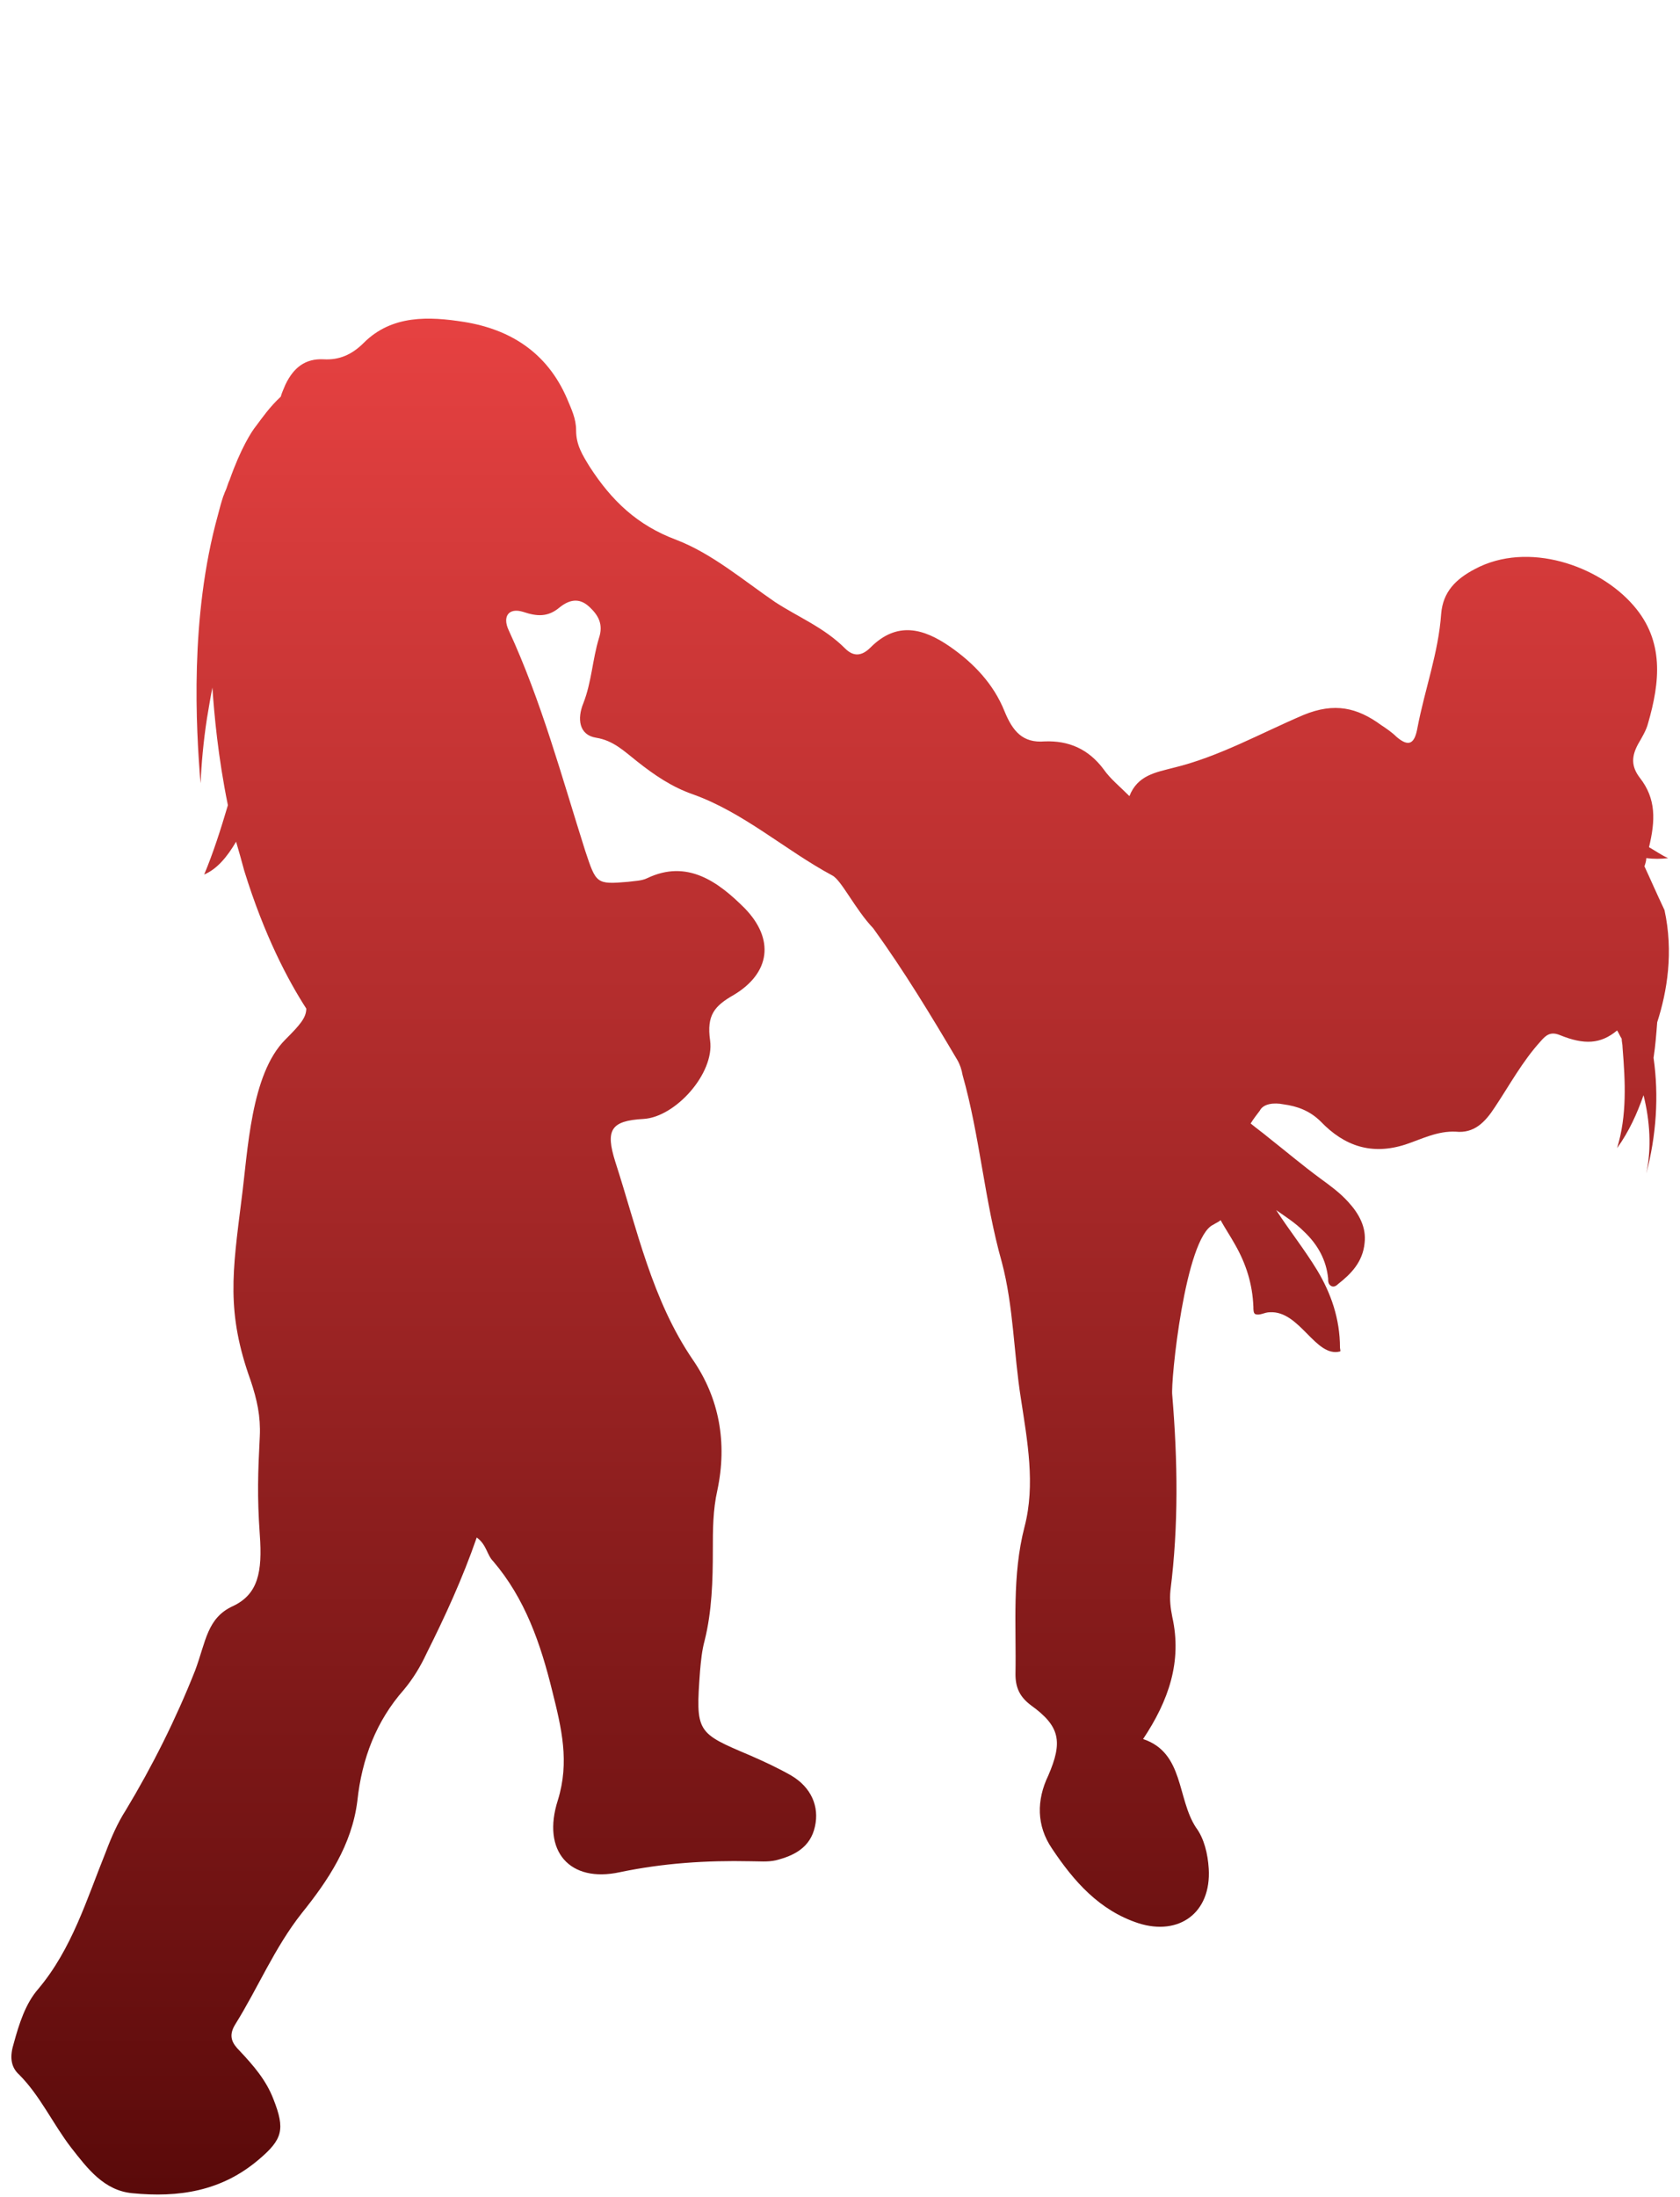
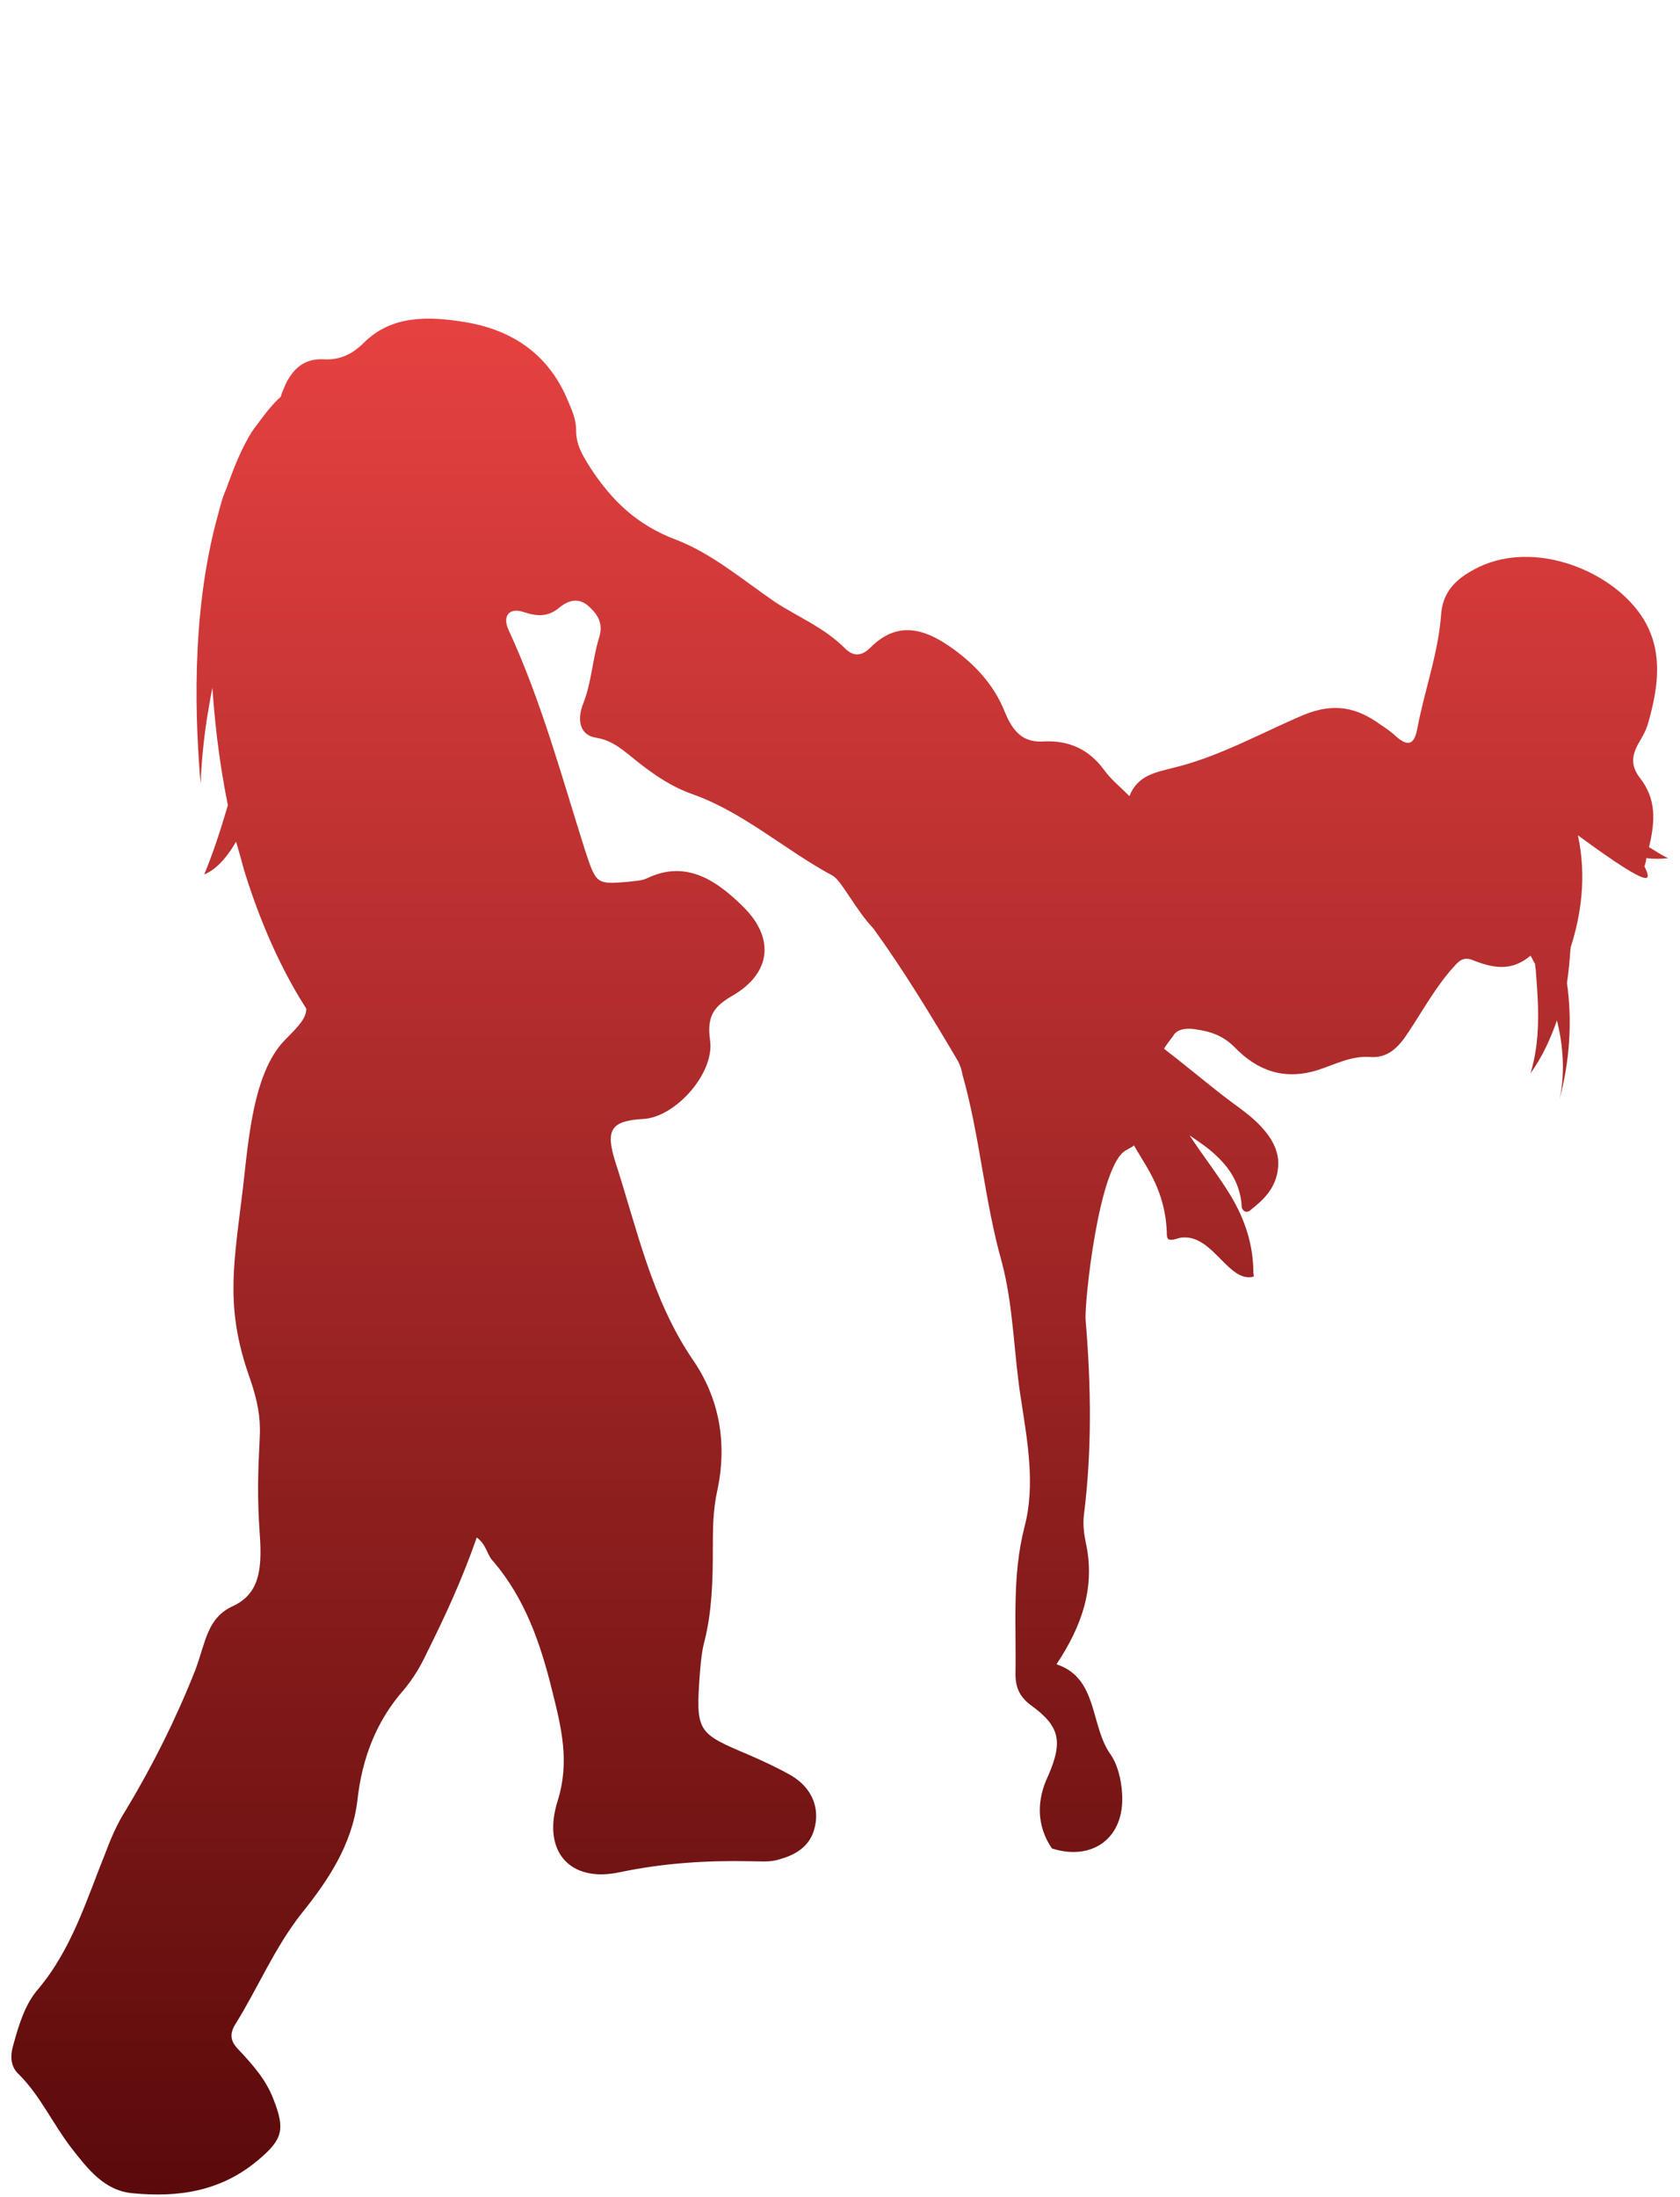
<svg xmlns="http://www.w3.org/2000/svg" version="1.1" id="Ebene_1" x="0px" y="0px" viewBox="0 0 184.3 240.9" style="enable-background:new 0 0 184.3 240.9;" xml:space="preserve">
  <style type="text/css">
	.st0{fill:url(#SVGID_1_);}
</style>
  <linearGradient id="SVGID_1_" gradientUnits="userSpaceOnUse" x1="92.15" y1="35.212" x2="92.15" y2="240.663">
    <stop offset="0" style="stop-color:#E64141" />
    <stop offset="1" style="stop-color:#5A0A0A" />
  </linearGradient>
-   <path class="st0" d="M180.4,95c0.1-0.3,0.2-0.6,0.2-0.9c0.8,0.1,1.6,0.1,2.4,0c-0.7-0.3-1.4-0.8-2.1-1.2c0.7-2.9,0.8-5.3-1-7.6  c-1-1.3-0.9-2.4-0.2-3.7c0.4-0.7,0.9-1.5,1.1-2.3c1.3-4.5,1.8-9-1.6-12.9c-3.8-4.4-11.6-7.1-17.4-4c-2.1,1.1-3.5,2.5-3.7,4.9  c-0.3,4.3-1.8,8.3-2.6,12.5c-0.3,1.7-0.9,2.2-2.3,1c-0.5-0.5-1.1-0.9-1.7-1.3c-2.6-1.9-5.1-2.5-8.5-1.1c-4.7,2-9.3,4.6-14.3,5.8  c-1.9,0.5-3.9,0.8-4.8,3.1c-1.1-1.1-2.1-1.9-2.8-2.9c-1.7-2.3-3.9-3.2-6.5-3.1c-2.4,0.2-3.5-1.1-4.4-3.3c-1.2-3-3.4-5.3-6-7.1  c-2.9-2-5.8-2.8-8.7,0.1c-1,1-1.9,1-2.8,0.1c-2.3-2.3-5.1-3.4-7.7-5.1c-3.5-2.4-6.9-5.3-10.8-6.8c-4.3-1.6-7.1-4.3-9.5-8  c-0.8-1.3-1.5-2.4-1.5-4c0-1.3-0.5-2.3-1-3.5c-2.2-5.1-6.3-7.6-11.3-8.4c-3.8-0.6-7.9-0.8-11,2.3c-1.3,1.3-2.7,1.9-4.4,1.8  c-2-0.1-3.3,0.9-4.2,2.8c-0.2,0.5-0.4,0.9-0.5,1.3c-1.2,1.1-2.1,2.4-2.7,3.2c-0.5,0.6-1.7,2.5-2.9,5.9l0,0l0,0  c-0.2,0.4-0.3,0.9-0.5,1.3c-0.1,0.2-0.1,0.3-0.2,0.5c-0.2,0.6-0.4,1.3-0.6,2.1c-3.1,11.2-2.4,23.3-1.9,29.4c0.1-2.1,0.3-4.5,0.7-7.1  c0.2-1.2,0.4-2.4,0.6-3.4c0.2,2.9,0.6,7.5,1.7,12.9c-0.8,2.7-1.6,5.2-2.6,7.6c1.4-0.6,2.5-1.9,3.5-3.6c0.3,1,0.6,2.1,0.9,3.2  c2.2,7.1,4.8,12,6.8,15.1c0,1-0.7,1.8-2.3,3.4c-3.8,3.8-4.1,12.2-4.8,17.5c-1,8-1.7,12.4,1,19.9c0.7,2.1,1.1,3.9,1,6.1  c-0.2,4-0.3,6.5,0,10.8c0.3,4.1-0.2,6.5-2.9,7.8c-2.9,1.3-3,3.9-4.2,7.1c-2.1,5.3-4.7,10.5-7.6,15.3c-0.9,1.4-1.6,3-2.2,4.6  c-2.1,5.2-3.7,10.6-7.4,15c-1.4,1.6-2.1,3.8-2.7,6c-0.4,1.3-0.4,2.5,0.6,3.4c2.3,2.3,3.7,5.4,5.7,8c1.8,2.3,3.6,4.7,6.7,5  c5.1,0.5,9.8-0.2,13.9-3.7c2.6-2.2,2.9-3.3,1.6-6.6c-0.8-2.1-2.2-3.7-3.7-5.3c-0.8-0.8-1.3-1.6-0.5-2.9c2.5-4,4.3-8.4,7.3-12.2  c2.9-3.6,5.5-7.5,6.1-12.3c0.5-4.7,2.1-8.8,5.1-12.2c1-1.2,1.8-2.5,2.5-4c2-4,3.9-8.1,5.5-12.7c1.1,0.8,1.1,1.9,1.8,2.6  c3.5,4.1,5.2,9,6.5,14.3c1,4,1.9,7.7,0.6,11.9c-1.8,5.6,1.3,9.1,6.8,7.9c4.8-1,9.5-1.3,14.3-1.2c1,0,1.9,0.1,2.8-0.1  c2-0.5,3.8-1.4,4.3-3.7c0.5-2.2-0.4-4.3-2.6-5.6c-1.4-0.8-2.9-1.5-4.5-2.2c-5.9-2.5-6-2.5-5.5-9.3c0.1-1.1,0.2-2.2,0.5-3.3  c0.8-3.2,0.9-6.6,0.9-9.9c0-2.2,0-4.4,0.5-6.6c1.1-5.2,0.2-10.1-2.7-14.3c-4.5-6.6-6.1-14.3-8.5-21.7c-1.1-3.5-0.5-4.5,3.1-4.7  c3.5-0.2,7.8-5,7.3-8.6c-0.4-2.8,0.5-3.8,2.6-5c4-2.4,4.5-6.1,1.2-9.5c-2.9-2.9-6.3-5.4-10.7-3.3c-0.6,0.3-1.4,0.3-2.1,0.4  c-3.5,0.3-3.5,0.2-4.7-3.4c-2.6-8.2-4.8-16.4-8.4-24.2c-0.7-1.5,0-2.5,1.6-2c1.5,0.5,2.7,0.6,4-0.5c1-0.8,2.1-1.1,3.2-0.1  c1.1,1,1.6,2,1.1,3.5c-0.7,2.3-0.8,4.8-1.7,7.1c-0.7,1.7-0.5,3.5,1.4,3.8c1.9,0.3,3.1,1.5,4.5,2.6c1.9,1.5,3.8,2.8,6.1,3.6  c5.6,2,10.1,6.1,15.3,8.9c1,0.5,2.5,3.7,4.5,5.8c3.4,4.7,6.3,9.5,9.2,14.4c0.3,0.5,0.5,1.1,0.6,1.7c1.9,6.7,2.4,13.8,4.3,20.5  c1.3,4.9,1.3,10,2.1,15c0.7,4.6,1.6,9.4,0.4,14c-1.4,5.4-0.9,10.8-1,16.2c0,1.5,0.5,2.5,1.7,3.4c3.2,2.3,3.5,4,1.9,7.7  c-1.3,2.7-1.3,5.5,0.4,8c2.4,3.6,5.2,6.8,9.5,8.2c4.4,1.4,8-1.1,7.7-6c-0.1-1.6-0.5-3.3-1.4-4.5c-2.1-3.2-1.3-8.2-5.8-9.7  c2.8-4.2,4.3-8.5,3.2-13.4c-0.2-1-0.3-1.9-0.2-2.9c0.9-7.1,0.8-14.2,0.2-21.4c-0.2-1.4,1.4-17.3,4.5-18.7c0.3-0.2,0.6-0.3,0.8-0.5  c0.5,0.9,1.1,1.8,1.6,2.7c1.2,2.1,1.9,4.3,2,6.8c0,0.3,0,0.7,0.2,0.8c0.5,0.2,1-0.2,1.6-0.2c3.3-0.2,5,5,7.7,4.3c0.1,0,0-0.3,0-0.4  c0-3.2-1-6-2.5-8.5c-1.4-2.3-3-4.3-4.5-6.6c1,0.7,2.1,1.4,3,2.3c1.6,1.5,2.5,3.2,2.7,5.2c0,0.3,0,0.6,0.3,0.8c0.3,0.2,0.6,0,0.8-0.2  c1.4-1.1,2.7-2.4,2.9-4.5c0.2-1.7-0.6-3.2-1.8-4.5c-0.9-1-2-1.8-3.1-2.6c-1.9-1.4-3.8-3-5.7-4.5c-0.6-0.5-1.3-1-1.9-1.5  c0.3-0.5,0.7-1,1-1.4c0.4-0.8,1.6-0.9,2.6-0.7c1.5,0.2,2.9,0.7,4.1,1.9c2.6,2.7,5.6,3.7,9.3,2.5c1.8-0.6,3.5-1.5,5.5-1.4  c2,0.2,3.2-1,4.3-2.7c1.6-2.4,3-5,5-7.2c0.6-0.7,1.1-1.1,2.1-0.7c2.7,1.1,4.5,1,6.3-0.5c0.2,0.3,0.3,0.6,0.5,0.9  c0,0.3,0.1,0.6,0.1,1c0.3,3.7,0.5,7.4-0.6,11c1.3-1.8,2.2-3.8,2.9-5.8c0.7,2.8,0.9,5.8,0.3,8.6c1.1-4.2,1.4-8.5,0.8-12.7  c0.2-1.3,0.3-2.6,0.4-3.9c1.1-3.4,1.8-7.7,0.8-12.3C181.7,97.9,181.1,96.5,180.4,95z" />
+   <path class="st0" d="M180.4,95c0.1-0.3,0.2-0.6,0.2-0.9c0.8,0.1,1.6,0.1,2.4,0c-0.7-0.3-1.4-0.8-2.1-1.2c0.7-2.9,0.8-5.3-1-7.6  c-1-1.3-0.9-2.4-0.2-3.7c0.4-0.7,0.9-1.5,1.1-2.3c1.3-4.5,1.8-9-1.6-12.9c-3.8-4.4-11.6-7.1-17.4-4c-2.1,1.1-3.5,2.5-3.7,4.9  c-0.3,4.3-1.8,8.3-2.6,12.5c-0.3,1.7-0.9,2.2-2.3,1c-0.5-0.5-1.1-0.9-1.7-1.3c-2.6-1.9-5.1-2.5-8.5-1.1c-4.7,2-9.3,4.6-14.3,5.8  c-1.9,0.5-3.9,0.8-4.8,3.1c-1.1-1.1-2.1-1.9-2.8-2.9c-1.7-2.3-3.9-3.2-6.5-3.1c-2.4,0.2-3.5-1.1-4.4-3.3c-1.2-3-3.4-5.3-6-7.1  c-2.9-2-5.8-2.8-8.7,0.1c-1,1-1.9,1-2.8,0.1c-2.3-2.3-5.1-3.4-7.7-5.1c-3.5-2.4-6.9-5.3-10.8-6.8c-4.3-1.6-7.1-4.3-9.5-8  c-0.8-1.3-1.5-2.4-1.5-4c0-1.3-0.5-2.3-1-3.5c-2.2-5.1-6.3-7.6-11.3-8.4c-3.8-0.6-7.9-0.8-11,2.3c-1.3,1.3-2.7,1.9-4.4,1.8  c-2-0.1-3.3,0.9-4.2,2.8c-0.2,0.5-0.4,0.9-0.5,1.3c-1.2,1.1-2.1,2.4-2.7,3.2c-0.5,0.6-1.7,2.5-2.9,5.9l0,0l0,0  c-0.2,0.4-0.3,0.9-0.5,1.3c-0.1,0.2-0.1,0.3-0.2,0.5c-0.2,0.6-0.4,1.3-0.6,2.1c-3.1,11.2-2.4,23.3-1.9,29.4c0.1-2.1,0.3-4.5,0.7-7.1  c0.2-1.2,0.4-2.4,0.6-3.4c0.2,2.9,0.6,7.5,1.7,12.9c-0.8,2.7-1.6,5.2-2.6,7.6c1.4-0.6,2.5-1.9,3.5-3.6c0.3,1,0.6,2.1,0.9,3.2  c2.2,7.1,4.8,12,6.8,15.1c0,1-0.7,1.8-2.3,3.4c-3.8,3.8-4.1,12.2-4.8,17.5c-1,8-1.7,12.4,1,19.9c0.7,2.1,1.1,3.9,1,6.1  c-0.2,4-0.3,6.5,0,10.8c0.3,4.1-0.2,6.5-2.9,7.8c-2.9,1.3-3,3.9-4.2,7.1c-2.1,5.3-4.7,10.5-7.6,15.3c-0.9,1.4-1.6,3-2.2,4.6  c-2.1,5.2-3.7,10.6-7.4,15c-1.4,1.6-2.1,3.8-2.7,6c-0.4,1.3-0.4,2.5,0.6,3.4c2.3,2.3,3.7,5.4,5.7,8c1.8,2.3,3.6,4.7,6.7,5  c5.1,0.5,9.8-0.2,13.9-3.7c2.6-2.2,2.9-3.3,1.6-6.6c-0.8-2.1-2.2-3.7-3.7-5.3c-0.8-0.8-1.3-1.6-0.5-2.9c2.5-4,4.3-8.4,7.3-12.2  c2.9-3.6,5.5-7.5,6.1-12.3c0.5-4.7,2.1-8.8,5.1-12.2c1-1.2,1.8-2.5,2.5-4c2-4,3.9-8.1,5.5-12.7c1.1,0.8,1.1,1.9,1.8,2.6  c3.5,4.1,5.2,9,6.5,14.3c1,4,1.9,7.7,0.6,11.9c-1.8,5.6,1.3,9.1,6.8,7.9c4.8-1,9.5-1.3,14.3-1.2c1,0,1.9,0.1,2.8-0.1  c2-0.5,3.8-1.4,4.3-3.7c0.5-2.2-0.4-4.3-2.6-5.6c-1.4-0.8-2.9-1.5-4.5-2.2c-5.9-2.5-6-2.5-5.5-9.3c0.1-1.1,0.2-2.2,0.5-3.3  c0.8-3.2,0.9-6.6,0.9-9.9c0-2.2,0-4.4,0.5-6.6c1.1-5.2,0.2-10.1-2.7-14.3c-4.5-6.6-6.1-14.3-8.5-21.7c-1.1-3.5-0.5-4.5,3.1-4.7  c3.5-0.2,7.8-5,7.3-8.6c-0.4-2.8,0.5-3.8,2.6-5c4-2.4,4.5-6.1,1.2-9.5c-2.9-2.9-6.3-5.4-10.7-3.3c-0.6,0.3-1.4,0.3-2.1,0.4  c-3.5,0.3-3.5,0.2-4.7-3.4c-2.6-8.2-4.8-16.4-8.4-24.2c-0.7-1.5,0-2.5,1.6-2c1.5,0.5,2.7,0.6,4-0.5c1-0.8,2.1-1.1,3.2-0.1  c1.1,1,1.6,2,1.1,3.5c-0.7,2.3-0.8,4.8-1.7,7.1c-0.7,1.7-0.5,3.5,1.4,3.8c1.9,0.3,3.1,1.5,4.5,2.6c1.9,1.5,3.8,2.8,6.1,3.6  c5.6,2,10.1,6.1,15.3,8.9c1,0.5,2.5,3.7,4.5,5.8c3.4,4.7,6.3,9.5,9.2,14.4c0.3,0.5,0.5,1.1,0.6,1.7c1.9,6.7,2.4,13.8,4.3,20.5  c1.3,4.9,1.3,10,2.1,15c0.7,4.6,1.6,9.4,0.4,14c-1.4,5.4-0.9,10.8-1,16.2c0,1.5,0.5,2.5,1.7,3.4c3.2,2.3,3.5,4,1.9,7.7  c-1.3,2.7-1.3,5.5,0.4,8c4.4,1.4,8-1.1,7.7-6c-0.1-1.6-0.5-3.3-1.4-4.5c-2.1-3.2-1.3-8.2-5.8-9.7  c2.8-4.2,4.3-8.5,3.2-13.4c-0.2-1-0.3-1.9-0.2-2.9c0.9-7.1,0.8-14.2,0.2-21.4c-0.2-1.4,1.4-17.3,4.5-18.7c0.3-0.2,0.6-0.3,0.8-0.5  c0.5,0.9,1.1,1.8,1.6,2.7c1.2,2.1,1.9,4.3,2,6.8c0,0.3,0,0.7,0.2,0.8c0.5,0.2,1-0.2,1.6-0.2c3.3-0.2,5,5,7.7,4.3c0.1,0,0-0.3,0-0.4  c0-3.2-1-6-2.5-8.5c-1.4-2.3-3-4.3-4.5-6.6c1,0.7,2.1,1.4,3,2.3c1.6,1.5,2.5,3.2,2.7,5.2c0,0.3,0,0.6,0.3,0.8c0.3,0.2,0.6,0,0.8-0.2  c1.4-1.1,2.7-2.4,2.9-4.5c0.2-1.7-0.6-3.2-1.8-4.5c-0.9-1-2-1.8-3.1-2.6c-1.9-1.4-3.8-3-5.7-4.5c-0.6-0.5-1.3-1-1.9-1.5  c0.3-0.5,0.7-1,1-1.4c0.4-0.8,1.6-0.9,2.6-0.7c1.5,0.2,2.9,0.7,4.1,1.9c2.6,2.7,5.6,3.7,9.3,2.5c1.8-0.6,3.5-1.5,5.5-1.4  c2,0.2,3.2-1,4.3-2.7c1.6-2.4,3-5,5-7.2c0.6-0.7,1.1-1.1,2.1-0.7c2.7,1.1,4.5,1,6.3-0.5c0.2,0.3,0.3,0.6,0.5,0.9  c0,0.3,0.1,0.6,0.1,1c0.3,3.7,0.5,7.4-0.6,11c1.3-1.8,2.2-3.8,2.9-5.8c0.7,2.8,0.9,5.8,0.3,8.6c1.1-4.2,1.4-8.5,0.8-12.7  c0.2-1.3,0.3-2.6,0.4-3.9c1.1-3.4,1.8-7.7,0.8-12.3C181.7,97.9,181.1,96.5,180.4,95z" />
</svg>